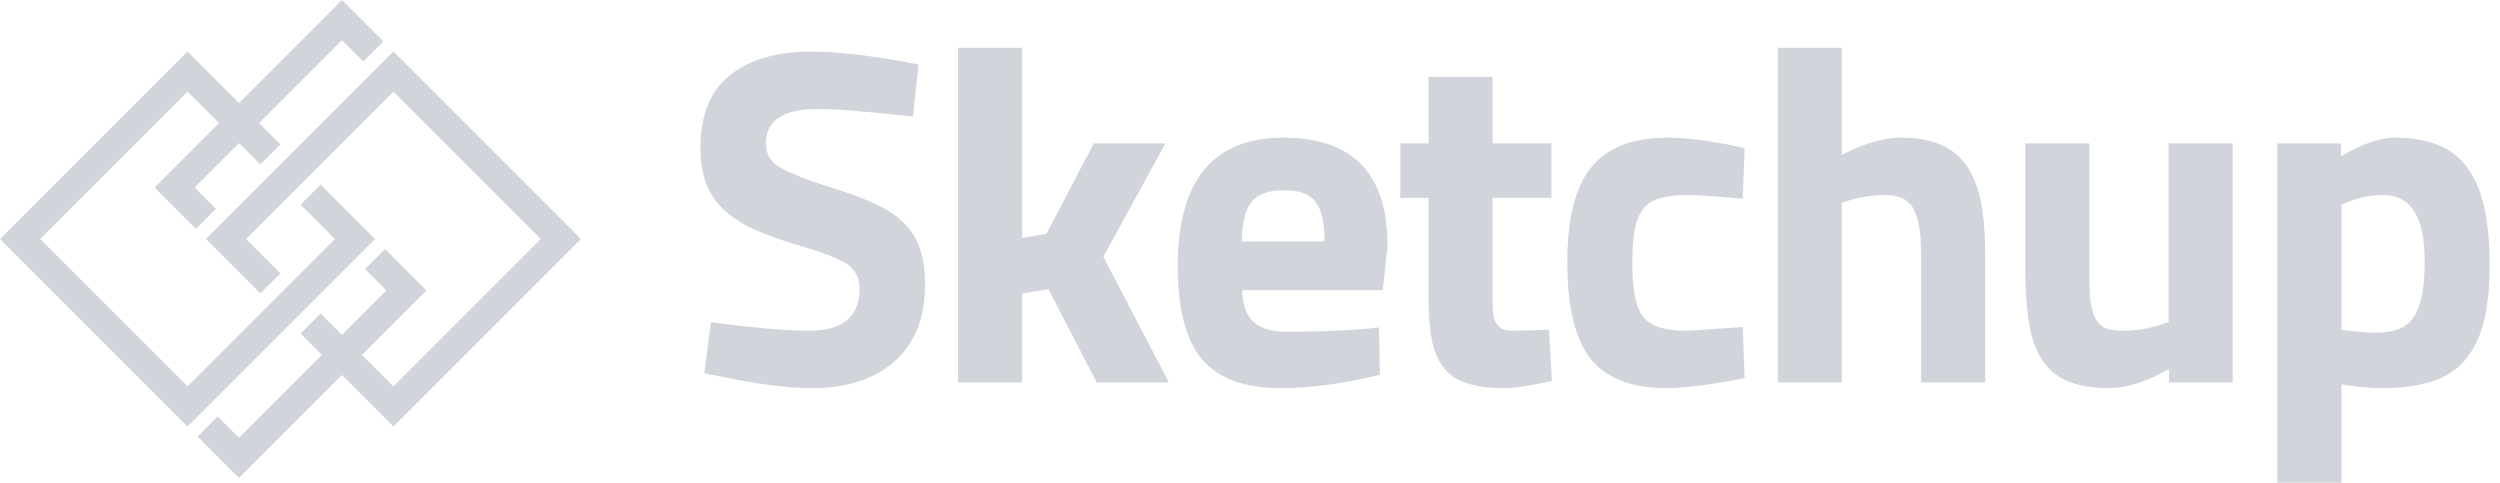
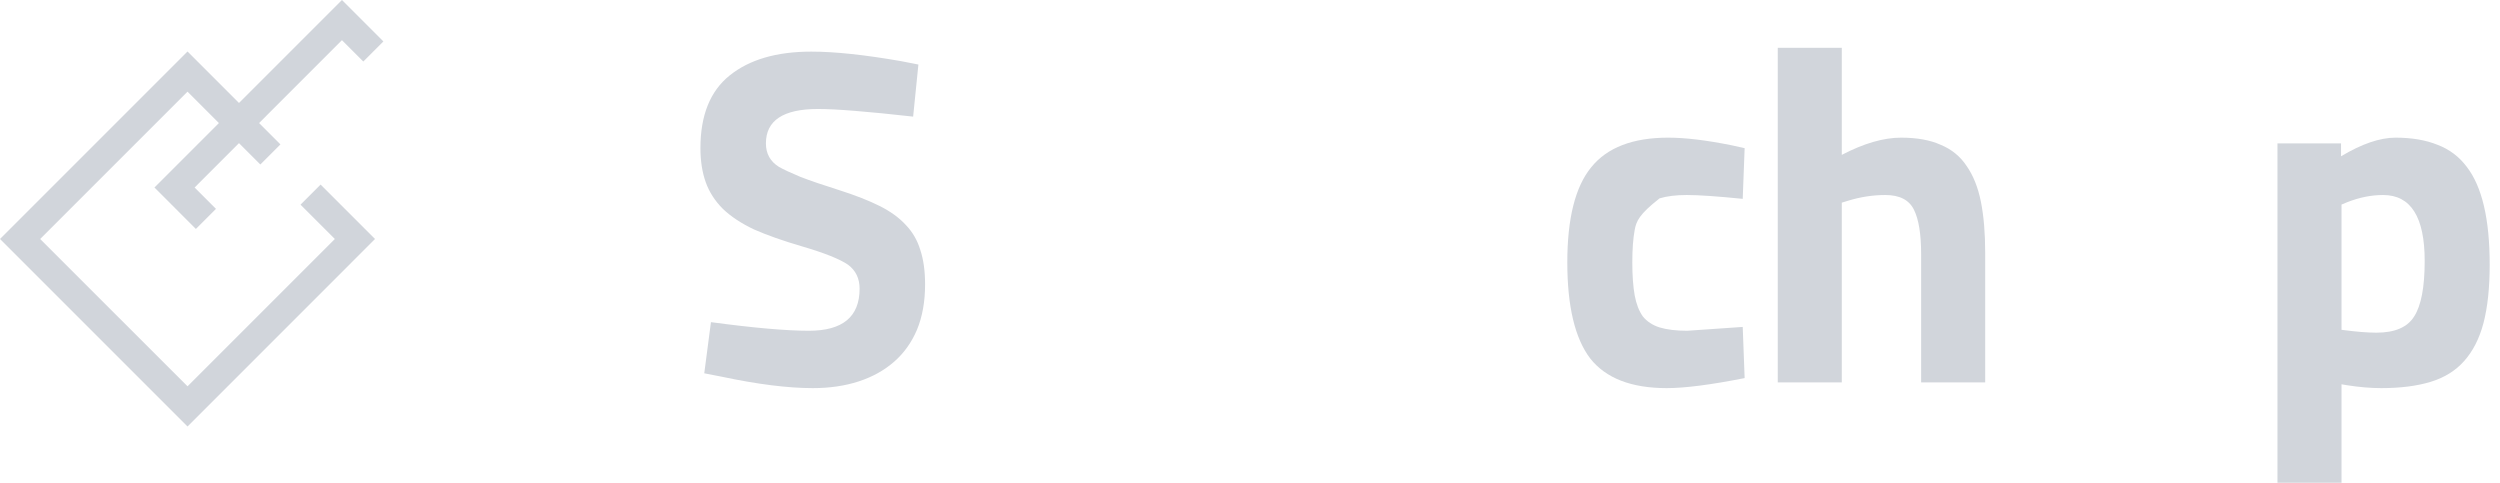
<svg xmlns="http://www.w3.org/2000/svg" width="145" height="28" viewBox="0 0 145 28" fill="none">
  <path d="M18.595 10.705L17.43 11.871L19.421 13.861L10.876 22.406L2.33 13.861L10.876 5.316L12.696 7.137L8.958 10.876L11.361 13.279L12.526 12.114L11.288 10.876L13.861 8.302L15.099 9.54L16.265 8.375L15.027 7.137L19.833 2.33L21.071 3.568L22.236 2.403L19.833 0L13.861 5.972L10.876 2.986L0 13.861L10.876 24.737L21.751 13.861L18.595 10.705Z" fill="#D1D5DB" />
-   <path d="M33.694 13.861L22.819 2.986L11.943 13.861L15.099 17.017L16.265 15.852L14.274 13.861L22.819 5.316L31.364 13.861L22.819 22.406L20.998 20.586L24.737 16.847L22.334 14.444L21.168 15.609L22.407 16.847L19.833 19.421L18.595 18.183L17.43 19.348L18.668 20.586L13.861 25.392L12.623 24.154L11.458 25.32L13.861 27.723L19.833 21.751L22.819 24.737L33.694 13.861Z" fill="#D1D5DB" />
  <path d="M47.445 6.321C45.43 6.321 44.423 6.986 44.423 8.317C44.423 8.908 44.673 9.361 45.172 9.675C45.43 9.823 45.846 10.017 46.419 10.257C46.992 10.479 47.75 10.738 48.692 11.034C49.617 11.329 50.393 11.634 51.021 11.948C51.65 12.263 52.158 12.632 52.546 13.057C52.934 13.464 53.211 13.944 53.378 14.499C53.562 15.053 53.655 15.719 53.655 16.495C53.655 17.493 53.498 18.371 53.184 19.129C52.869 19.868 52.426 20.487 51.853 20.986C51.28 21.485 50.596 21.864 49.801 22.123C49.007 22.381 48.12 22.511 47.14 22.511C45.698 22.511 43.933 22.289 41.845 21.846L40.847 21.651L41.235 18.685C43.712 19.018 45.606 19.184 46.918 19.184C48.877 19.184 49.857 18.371 49.857 16.744C49.857 16.153 49.635 15.691 49.191 15.358C48.711 15.026 47.805 14.665 46.475 14.277C45.403 13.963 44.488 13.64 43.73 13.307C42.991 12.956 42.39 12.558 41.928 12.115C41.466 11.653 41.133 11.135 40.93 10.562C40.727 9.989 40.625 9.333 40.625 8.594C40.625 6.69 41.189 5.286 42.316 4.38C43.462 3.456 45.042 2.994 47.057 2.994C47.741 2.994 48.517 3.04 49.386 3.133C50.254 3.225 51.215 3.364 52.269 3.548L53.267 3.743L52.962 6.764C51.65 6.616 50.531 6.506 49.607 6.432C48.702 6.358 47.981 6.321 47.445 6.321Z" fill="#D1D5DB" />
-   <path d="M59.281 17.022V22.178H55.566V2.772H59.281V13.806L60.695 13.556L63.439 8.317H67.598L63.994 14.887L67.792 22.178H63.606L60.806 16.772L59.281 17.022Z" fill="#D1D5DB" />
-   <path d="M80.202 16.828H72.052C72.07 17.678 72.292 18.297 72.717 18.685C73.142 19.055 73.77 19.24 74.602 19.24C76.321 19.24 77.855 19.184 79.204 19.073L79.98 18.99L80.036 21.735C77.947 22.252 76.025 22.511 74.269 22.511C72.181 22.511 70.665 21.956 69.723 20.848C68.78 19.739 68.309 17.937 68.309 15.441C68.309 10.47 70.351 7.984 74.436 7.984C78.465 7.984 80.479 10.073 80.479 14.249L80.202 16.828ZM72.024 14H76.82C76.82 12.891 76.644 12.124 76.293 11.699C75.96 11.255 75.35 11.034 74.463 11.034C73.576 11.034 72.948 11.265 72.578 11.727C72.227 12.17 72.042 12.928 72.024 14Z" fill="#D1D5DB" />
-   <path d="M89.982 8.317V11.477H86.572V17.16C86.572 17.438 86.572 17.678 86.572 17.881C86.59 18.066 86.609 18.214 86.627 18.325C86.664 18.565 86.766 18.768 86.932 18.935C87.098 19.101 87.366 19.184 87.736 19.184L89.843 19.129L90.009 22.095C88.771 22.372 87.829 22.511 87.182 22.511C86.35 22.511 85.657 22.419 85.102 22.234C84.548 22.067 84.104 21.781 83.772 21.374C83.439 20.968 83.199 20.432 83.051 19.766C82.921 19.082 82.857 18.241 82.857 17.244V11.477H81.221V8.317H82.857V4.463H86.572V8.317H89.982Z" fill="#D1D5DB" />
-   <path d="M96.753 7.984C97.751 7.984 98.98 8.132 100.44 8.428L101.189 8.594L101.078 11.533C100.339 11.459 99.701 11.403 99.165 11.366C98.629 11.329 98.185 11.311 97.834 11.311C97.206 11.311 96.679 11.376 96.254 11.505C95.847 11.616 95.524 11.828 95.284 12.143C95.062 12.438 94.905 12.836 94.812 13.335C94.72 13.834 94.674 14.462 94.674 15.22C94.674 15.977 94.72 16.615 94.812 17.133C94.905 17.632 95.062 18.038 95.284 18.352C95.524 18.648 95.847 18.861 96.254 18.99C96.679 19.119 97.215 19.184 97.862 19.184L101.078 18.962L101.189 21.929C99.23 22.317 97.723 22.511 96.67 22.511C94.618 22.511 93.14 21.938 92.234 20.792C91.347 19.628 90.904 17.77 90.904 15.22C90.904 12.669 91.366 10.83 92.29 9.703C93.214 8.557 94.702 7.984 96.753 7.984Z" fill="#D1D5DB" />
+   <path d="M96.753 7.984C97.751 7.984 98.98 8.132 100.44 8.428L101.189 8.594L101.078 11.533C100.339 11.459 99.701 11.403 99.165 11.366C98.629 11.329 98.185 11.311 97.834 11.311C97.206 11.311 96.679 11.376 96.254 11.505C95.062 12.438 94.905 12.836 94.812 13.335C94.72 13.834 94.674 14.462 94.674 15.22C94.674 15.977 94.72 16.615 94.812 17.133C94.905 17.632 95.062 18.038 95.284 18.352C95.524 18.648 95.847 18.861 96.254 18.99C96.679 19.119 97.215 19.184 97.862 19.184L101.078 18.962L101.189 21.929C99.23 22.317 97.723 22.511 96.67 22.511C94.618 22.511 93.14 21.938 92.234 20.792C91.347 19.628 90.904 17.77 90.904 15.22C90.904 12.669 91.366 10.83 92.29 9.703C93.214 8.557 94.702 7.984 96.753 7.984Z" fill="#D1D5DB" />
  <path d="M106.824 11.754V22.178H103.11V2.772H106.824V8.982C108.1 8.317 109.246 7.984 110.262 7.984C111.186 7.984 111.953 8.123 112.563 8.4C113.191 8.659 113.69 9.065 114.06 9.62C114.448 10.174 114.725 10.867 114.892 11.699C115.058 12.531 115.141 13.519 115.141 14.665V22.178H111.426V14.748C111.426 13.584 111.288 12.725 111.011 12.17C110.733 11.597 110.179 11.311 109.347 11.311C108.626 11.311 107.906 11.422 107.185 11.643L106.824 11.754Z" fill="#D1D5DB" />
-   <path d="M125.779 18.685V8.317H129.494V22.178H125.807V21.402C124.495 22.141 123.34 22.511 122.342 22.511C121.381 22.511 120.586 22.381 119.958 22.123C119.329 21.864 118.83 21.457 118.461 20.903C118.091 20.349 117.832 19.637 117.684 18.768C117.537 17.881 117.463 16.818 117.463 15.58V8.317H121.178V15.636C121.178 16.319 121.196 16.892 121.233 17.354C121.288 17.798 121.381 18.158 121.51 18.436C121.658 18.713 121.852 18.907 122.092 19.018C122.351 19.129 122.693 19.184 123.118 19.184C123.913 19.184 124.68 19.055 125.419 18.796L125.779 18.685Z" fill="#D1D5DB" />
  <path d="M135.808 28H132.093V8.317H135.78V9.065C136.981 8.345 138.035 7.984 138.94 7.984C139.883 7.984 140.696 8.123 141.38 8.4C142.064 8.659 142.628 9.084 143.071 9.675C143.515 10.248 143.847 11.006 144.069 11.948C144.291 12.891 144.402 14.028 144.402 15.358C144.402 16.689 144.282 17.817 144.041 18.741C143.801 19.646 143.422 20.385 142.905 20.958C142.406 21.513 141.759 21.91 140.964 22.151C140.169 22.391 139.218 22.511 138.109 22.511C137.499 22.511 136.843 22.455 136.14 22.345L135.808 22.289V28ZM138.22 11.311C137.536 11.311 136.843 11.45 136.14 11.727L135.808 11.865V19.129C136.639 19.24 137.314 19.295 137.832 19.295C138.903 19.295 139.634 18.981 140.022 18.352C140.428 17.724 140.632 16.652 140.632 15.137C140.632 12.586 139.828 11.311 138.22 11.311Z" fill="#D1D5DB" />
</svg>